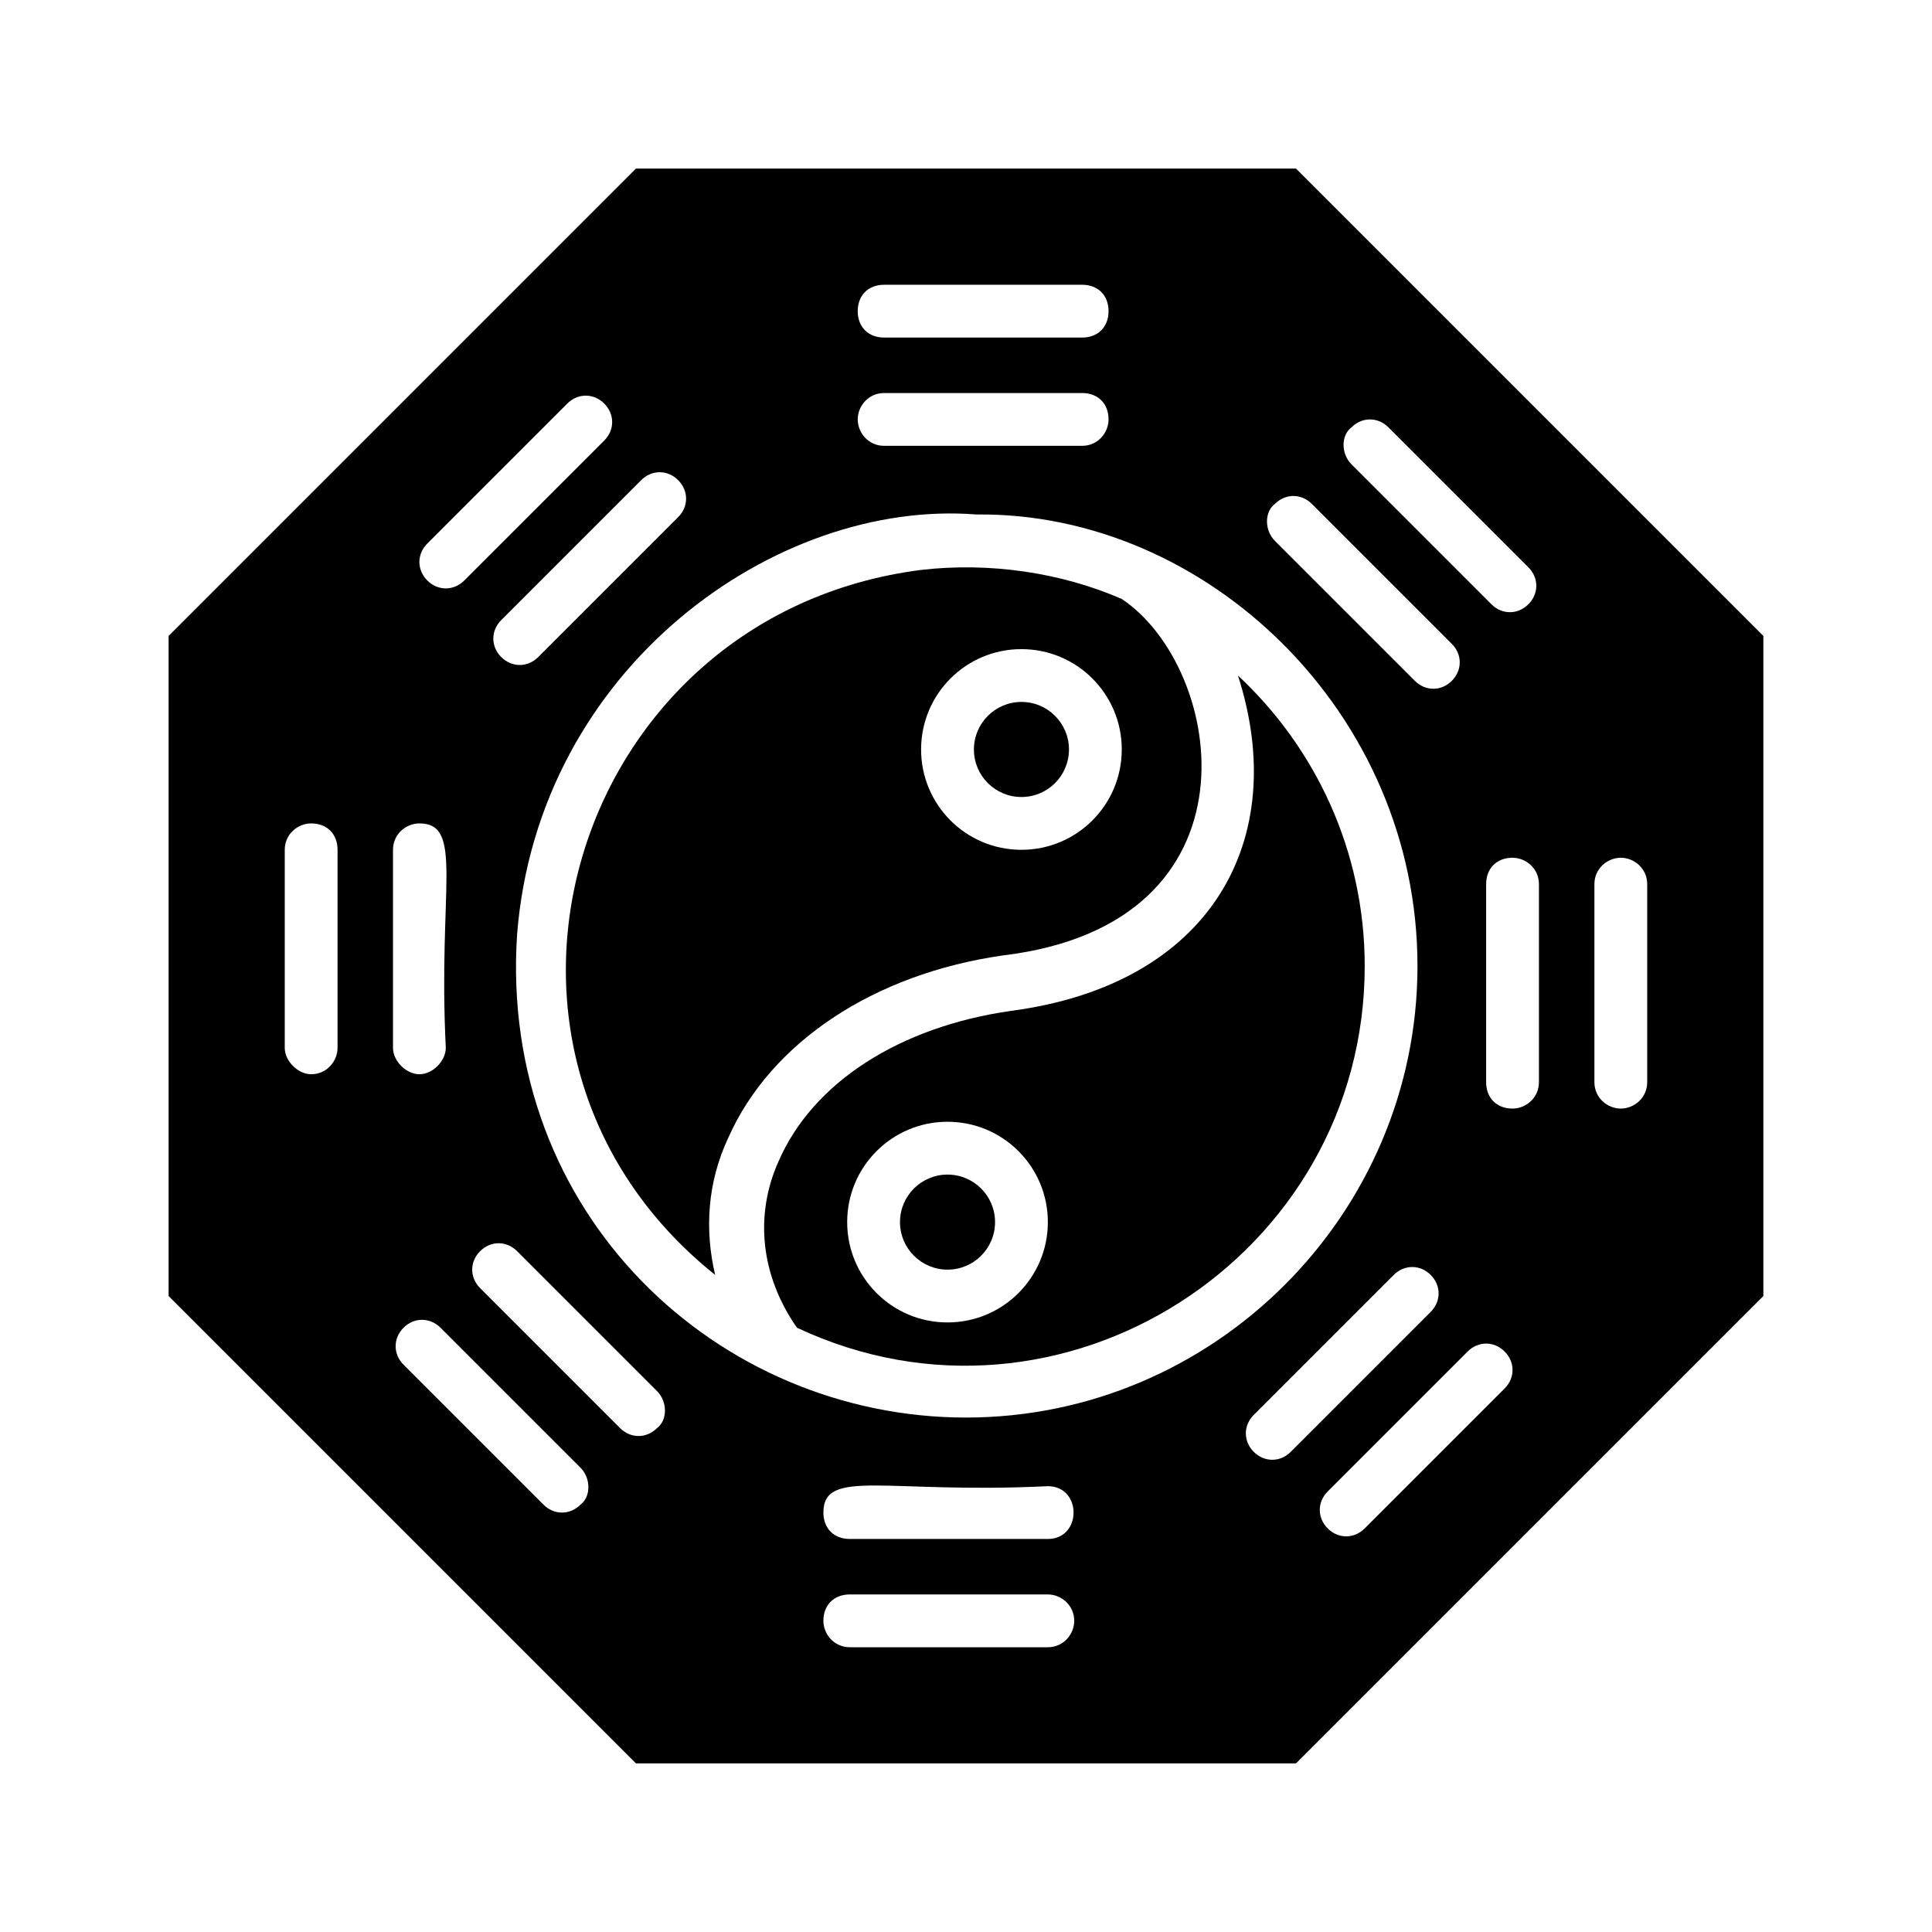
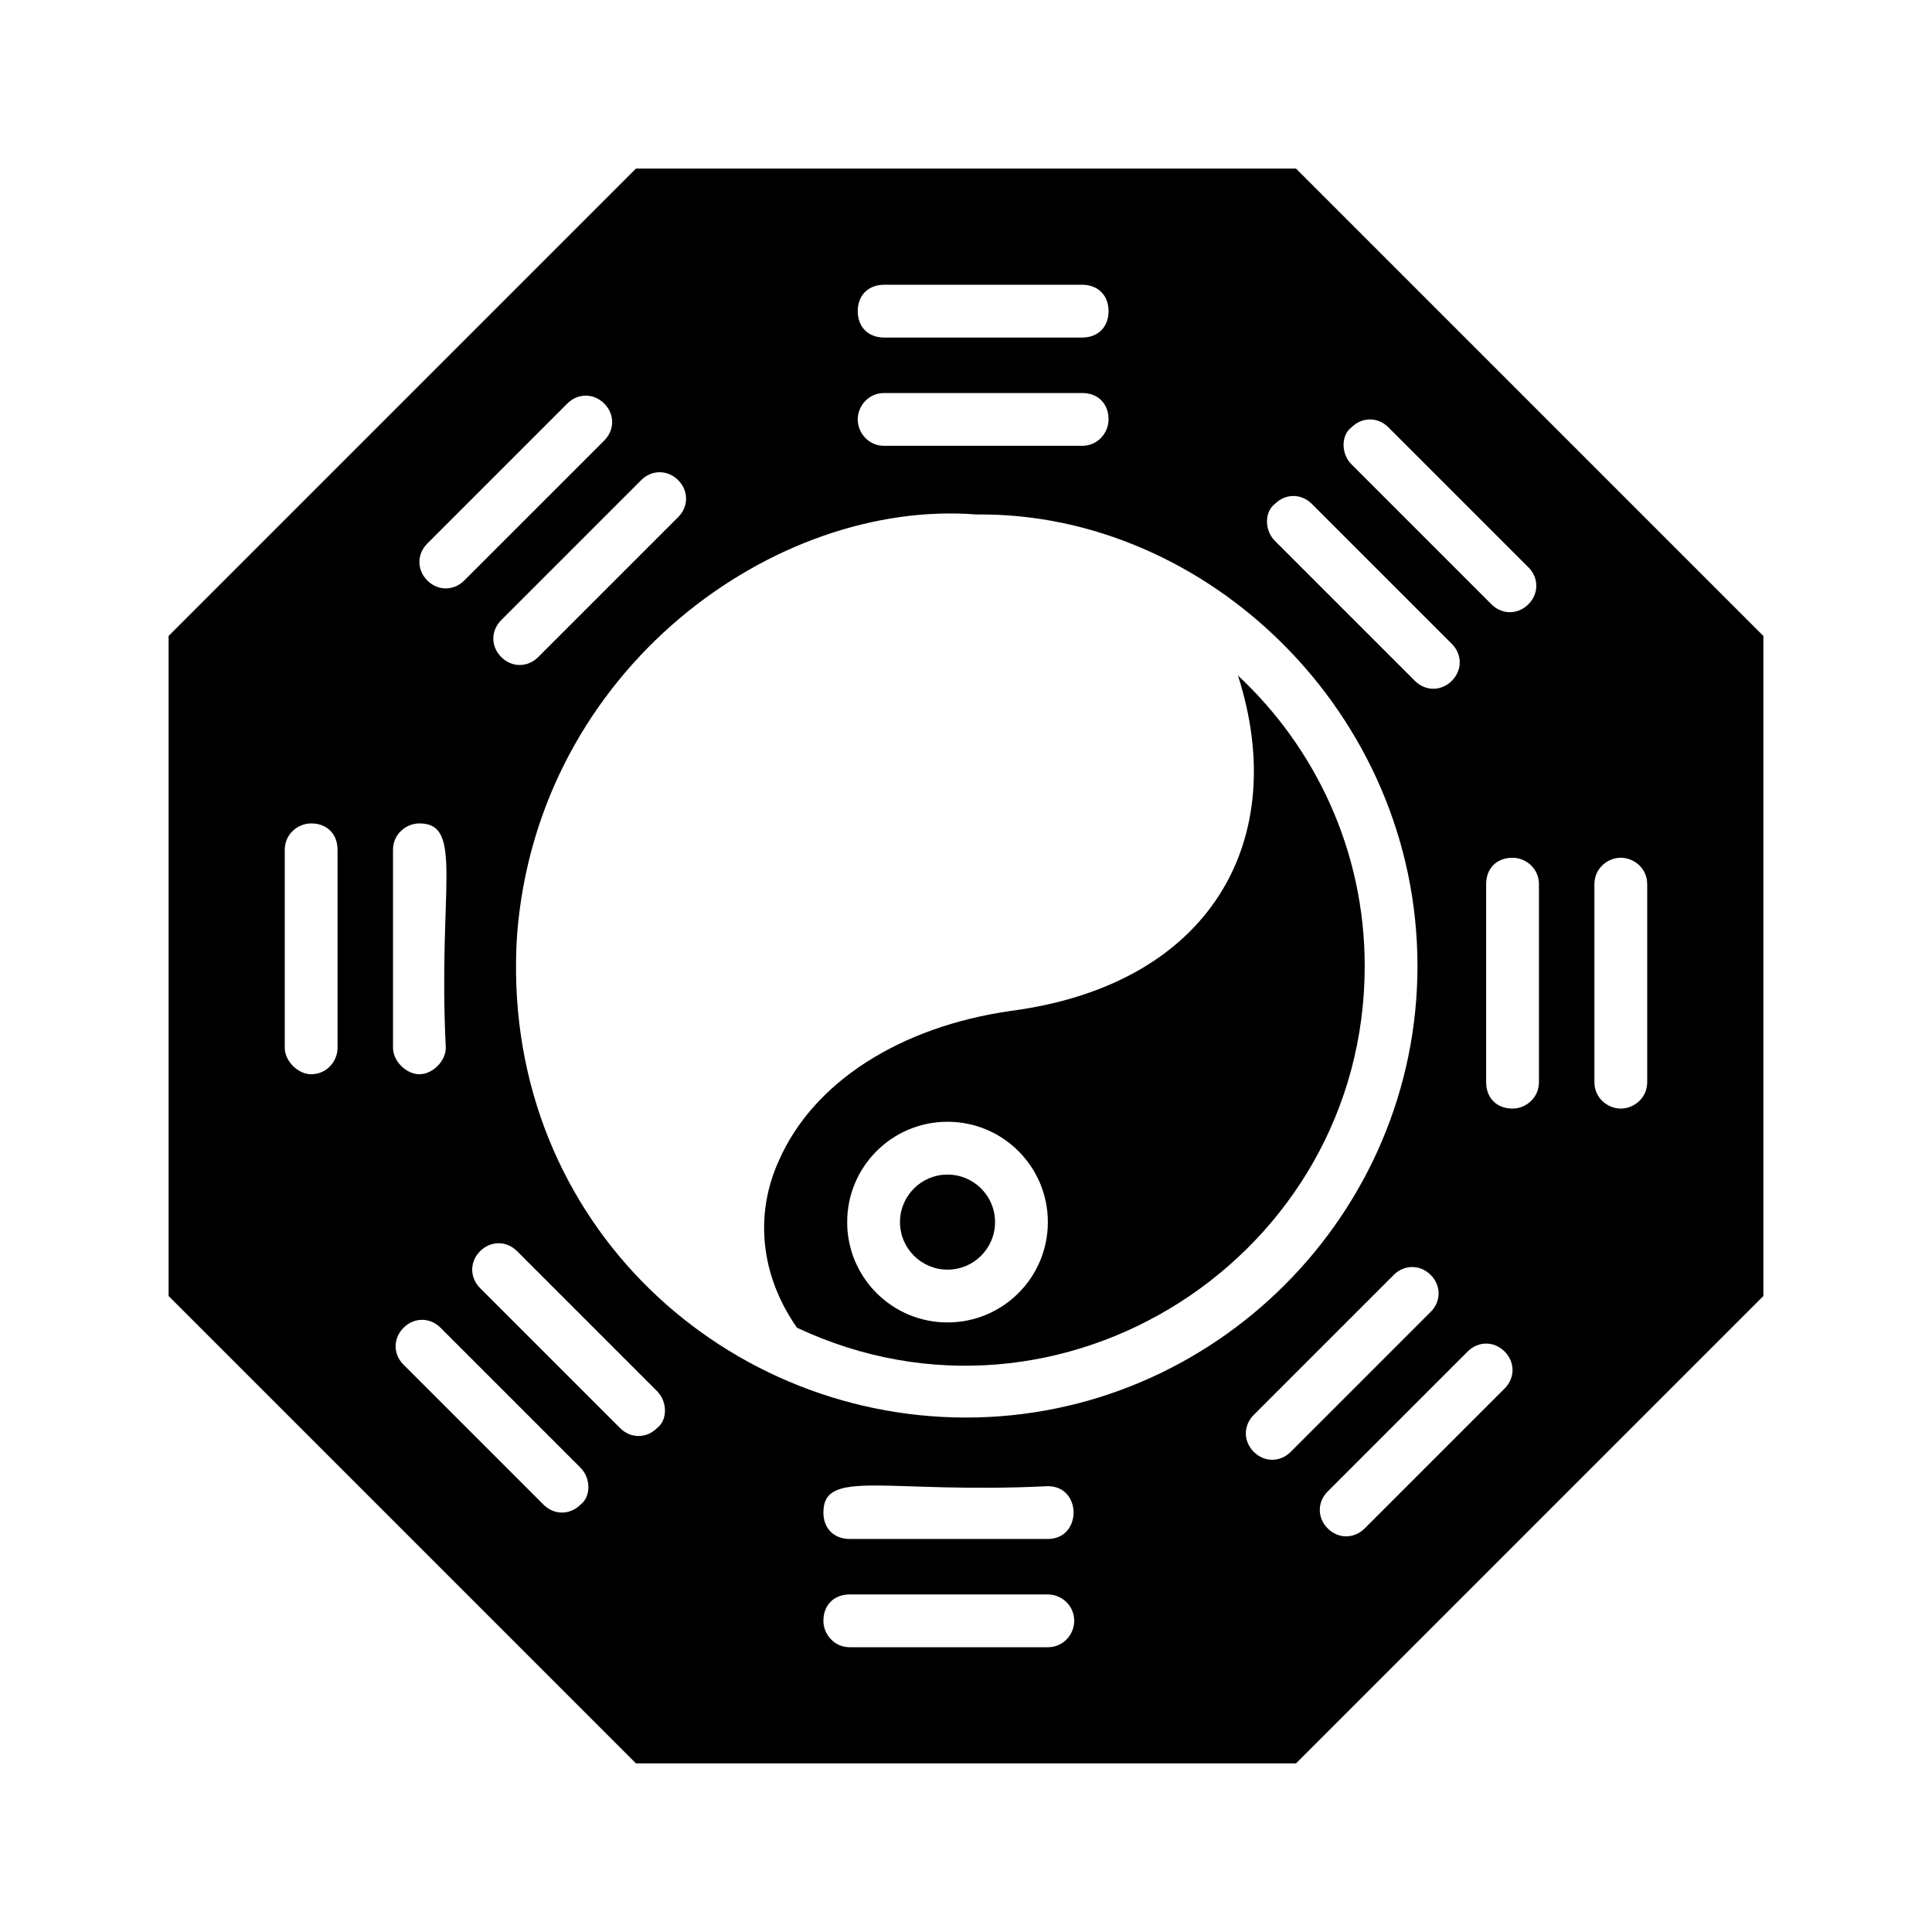
<svg xmlns="http://www.w3.org/2000/svg" fill="#000000" width="800px" height="800px" version="1.1" viewBox="144 144 512 512">
  <g>
-     <path d="m427.29 342.62c0 6.957-5.641 12.594-12.598 12.594-6.953 0-12.594-5.637-12.594-12.594 0-6.957 5.641-12.598 12.594-12.598 6.957 0 12.598 5.641 12.598 12.598" />
    <path d="m407.7 467.87c0 6.957-5.641 12.598-12.594 12.598-6.957 0-12.598-5.641-12.598-12.598 0-6.953 5.641-12.594 12.598-12.594 6.953 0 12.594 5.641 12.594 12.594" />
-     <path d="m441.28 302.73c-16.094-6.996-34.988-9.797-53.18-7.695-93.066 11.895-128.05 128.05-54.578 186.83-2.801-11.895-2.098-24.492 3.5-36.387 11.195-25.191 38.484-43.383 72.773-48.281 69.973-8.395 58.777-76.27 31.484-94.465zm-26.59 66.477c-14.695 0-26.59-11.895-26.59-26.59 0-14.695 11.895-26.59 26.59-26.59 14.695 0 26.59 11.895 26.59 26.59 0 14.695-11.895 26.59-26.59 26.59z" />
    <path d="m472.07 323.03c13.996 43.383-6.996 81.867-60.176 88.867-29.391 4.199-52.48 18.895-61.578 39.887-6.297 13.996-4.898 30.09 4.898 44.082 69.973 32.887 150.45-18.895 150.45-95.863 0-30.789-13.297-58.078-33.59-76.973zm-76.969 171.43c-14.695 0-26.59-11.895-26.59-26.59 0-14.695 11.895-26.59 26.59-26.59 14.695 0 26.59 11.895 26.59 26.59 0 14.695-11.898 26.59-26.59 26.59z" />
    <path d="m487.46 188.68h-174.93l-123.85 123.85v174.93l123.85 123.85h174.93l123.85-123.85v-174.93zm14.695 68.574c2.801-2.801 6.996-2.801 9.797 0l37.086 37.086c2.801 2.801 2.801 6.996 0 9.797s-6.996 2.801-9.797 0l-37.086-37.09c-2.801-2.797-2.801-7.695 0-9.793zm-20.293 20.289c2.801-2.801 6.996-2.801 9.797 0l37.086 37.086c2.801 2.801 2.801 6.996 0 9.797s-6.996 2.801-9.797 0l-37.086-37.086c-2.797-2.797-2.797-7.695 0-9.797zm-103.56-58.078h52.48c4.199 0 6.996 2.801 6.996 6.996 0 4.199-2.801 6.996-6.996 6.996h-52.48c-4.199 0-6.996-2.801-6.996-6.996-0.004-4.195 2.797-6.996 6.996-6.996zm0 28.691h52.48c4.199 0 6.996 2.801 6.996 6.996 0 3.5-2.801 6.996-6.996 6.996h-52.48c-4.199 0-6.996-3.5-6.996-6.996-0.004-3.496 2.797-6.996 6.996-6.996zm-64.379 23.09c2.801-2.801 6.996-2.801 9.797 0 2.801 2.801 2.801 6.996 0 9.797l-37.086 37.086c-2.801 2.801-6.996 2.801-9.797 0-2.801-2.801-2.801-6.996 0-9.797zm-56.676 16.793 37.086-37.086c2.801-2.801 6.996-2.801 9.797 0s2.801 6.996 0 9.797l-37.09 37.086c-2.801 2.801-6.996 2.801-9.797 0-2.797-2.797-2.797-6.996 0.004-9.797zm-23.793 133.65c0 3.5-2.801 6.996-6.996 6.996-3.5 0-6.996-3.5-6.996-6.996v-52.48c0-4.199 3.5-6.996 6.996-6.996 4.199 0 6.996 2.801 6.996 6.996zm14.695-52.48c0-4.199 3.5-6.996 6.996-6.996 11.895 0 4.898 17.492 6.996 59.477 0 3.5-3.5 6.996-6.996 6.996-3.5 0-6.996-3.5-6.996-6.996zm49.68 173.54c-2.801 2.801-6.996 2.801-9.797 0l-37.086-37.086c-2.801-2.801-2.801-6.996 0-9.797s6.996-2.801 9.797 0l37.086 37.086c2.801 2.797 2.801 7.695 0 9.797zm20.293-20.293c-2.801 2.801-6.996 2.801-9.797 0l-37.086-37.086c-2.801-2.801-2.801-6.996 0-9.797 2.801-2.801 6.996-2.801 9.797 0l37.086 37.086c2.801 2.797 2.801 7.695 0 9.797zm-37.086-130.85c5.598-70.672 68.574-115.46 121.75-111.26 60.879-0.699 116.86 52.48 116.86 119.66 0 65.773-53.879 119.66-119.66 119.66-65.773-0.004-123.85-53.883-118.95-128.05zm140.65 188.93h-52.48c-4.199 0-6.996-3.5-6.996-6.996 0-4.199 2.801-6.996 6.996-6.996h52.48c3.5 0 6.996 2.801 6.996 6.996 0 3.496-2.797 6.996-6.996 6.996zm0-28.691h-52.48c-4.199 0-6.996-2.801-6.996-6.996 0-11.895 16.793-4.898 59.477-6.996 9.094 0 9.094 13.992 0 13.992zm64.375-23.09c-2.801 2.801-6.996 2.801-9.797 0s-2.801-6.996 0-9.797l37.086-37.086c2.801-2.801 6.996-2.801 9.797 0 2.801 2.801 2.801 6.996 0 9.797zm56.68-16.793-37.086 37.086c-2.801 2.801-6.996 2.801-9.797 0s-2.801-6.996 0-9.797l37.086-37.086c2.801-2.801 6.996-2.801 9.797 0 2.797 2.797 2.797 6.996 0 9.797zm9.094-81.172c0 4.199-3.5 6.996-6.996 6.996-4.199 0-6.996-2.801-6.996-6.996v-52.48c0-4.199 2.801-6.996 6.996-6.996 3.5 0 6.996 2.801 6.996 6.996zm28.691 0c0 4.199-3.5 6.996-6.996 6.996-3.5 0-6.996-2.801-6.996-6.996v-52.48c0-4.199 3.5-6.996 6.996-6.996 3.5 0 6.996 2.801 6.996 6.996z" />
  </g>
</svg>